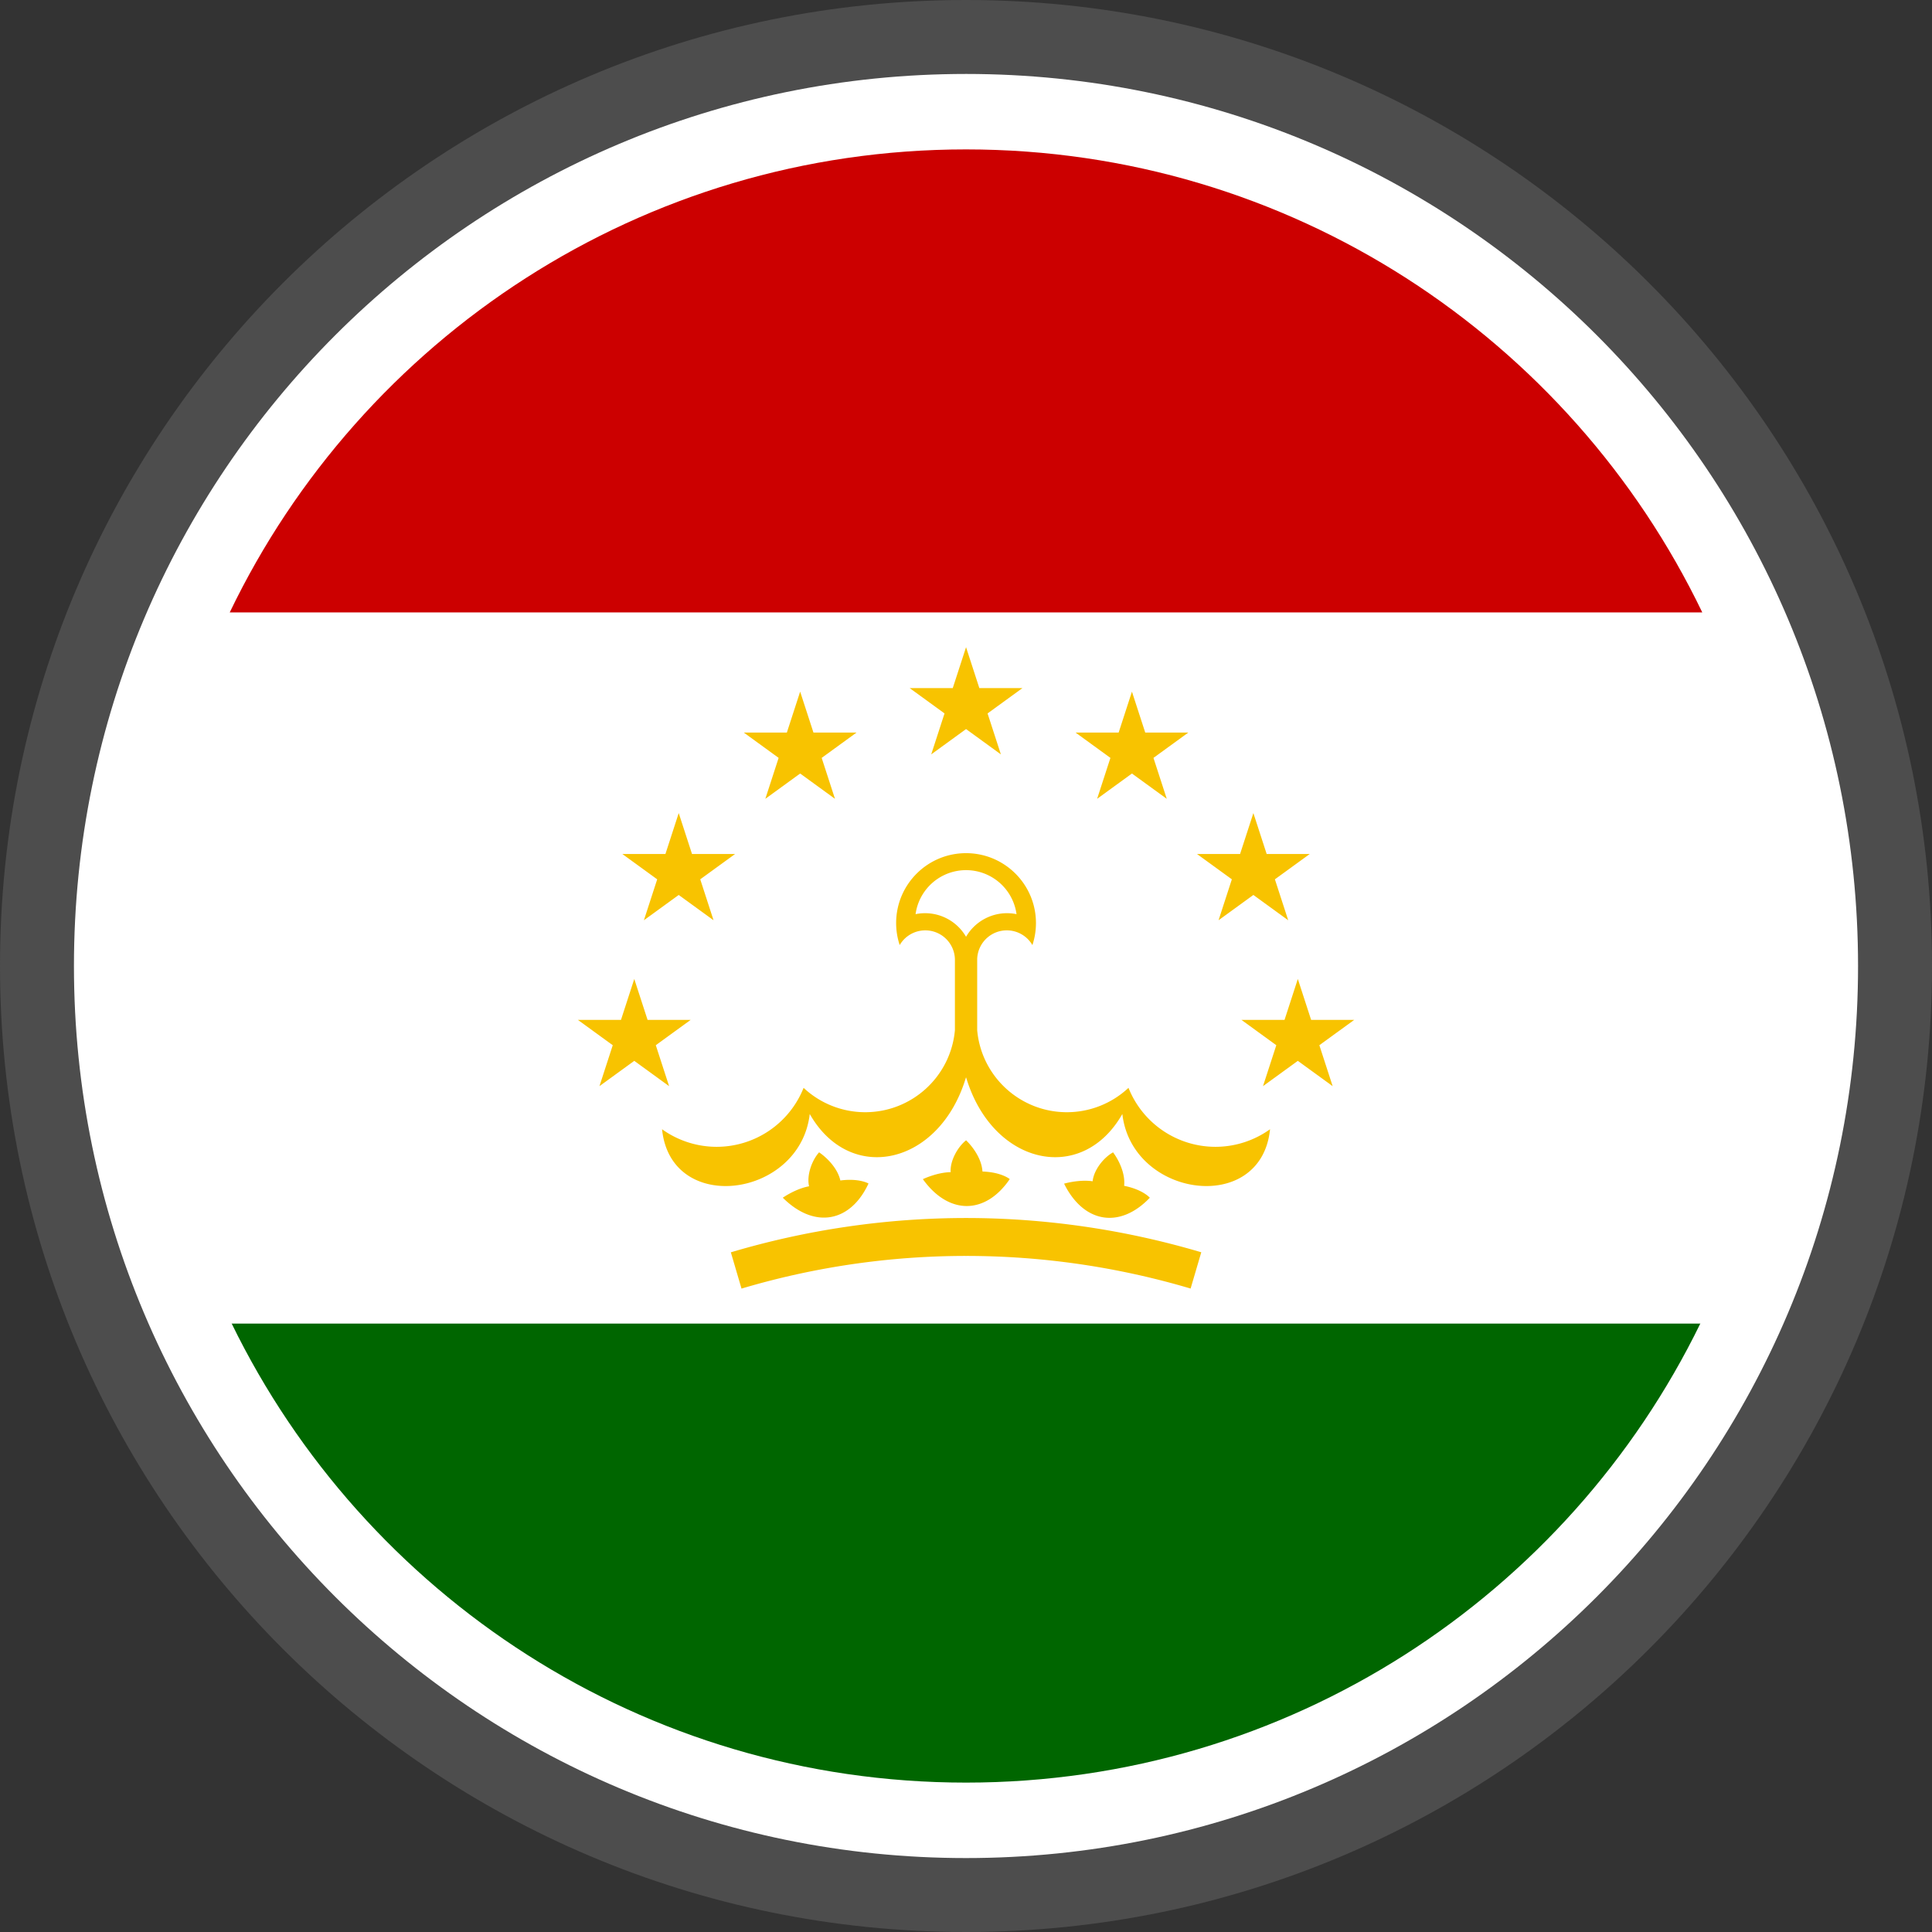
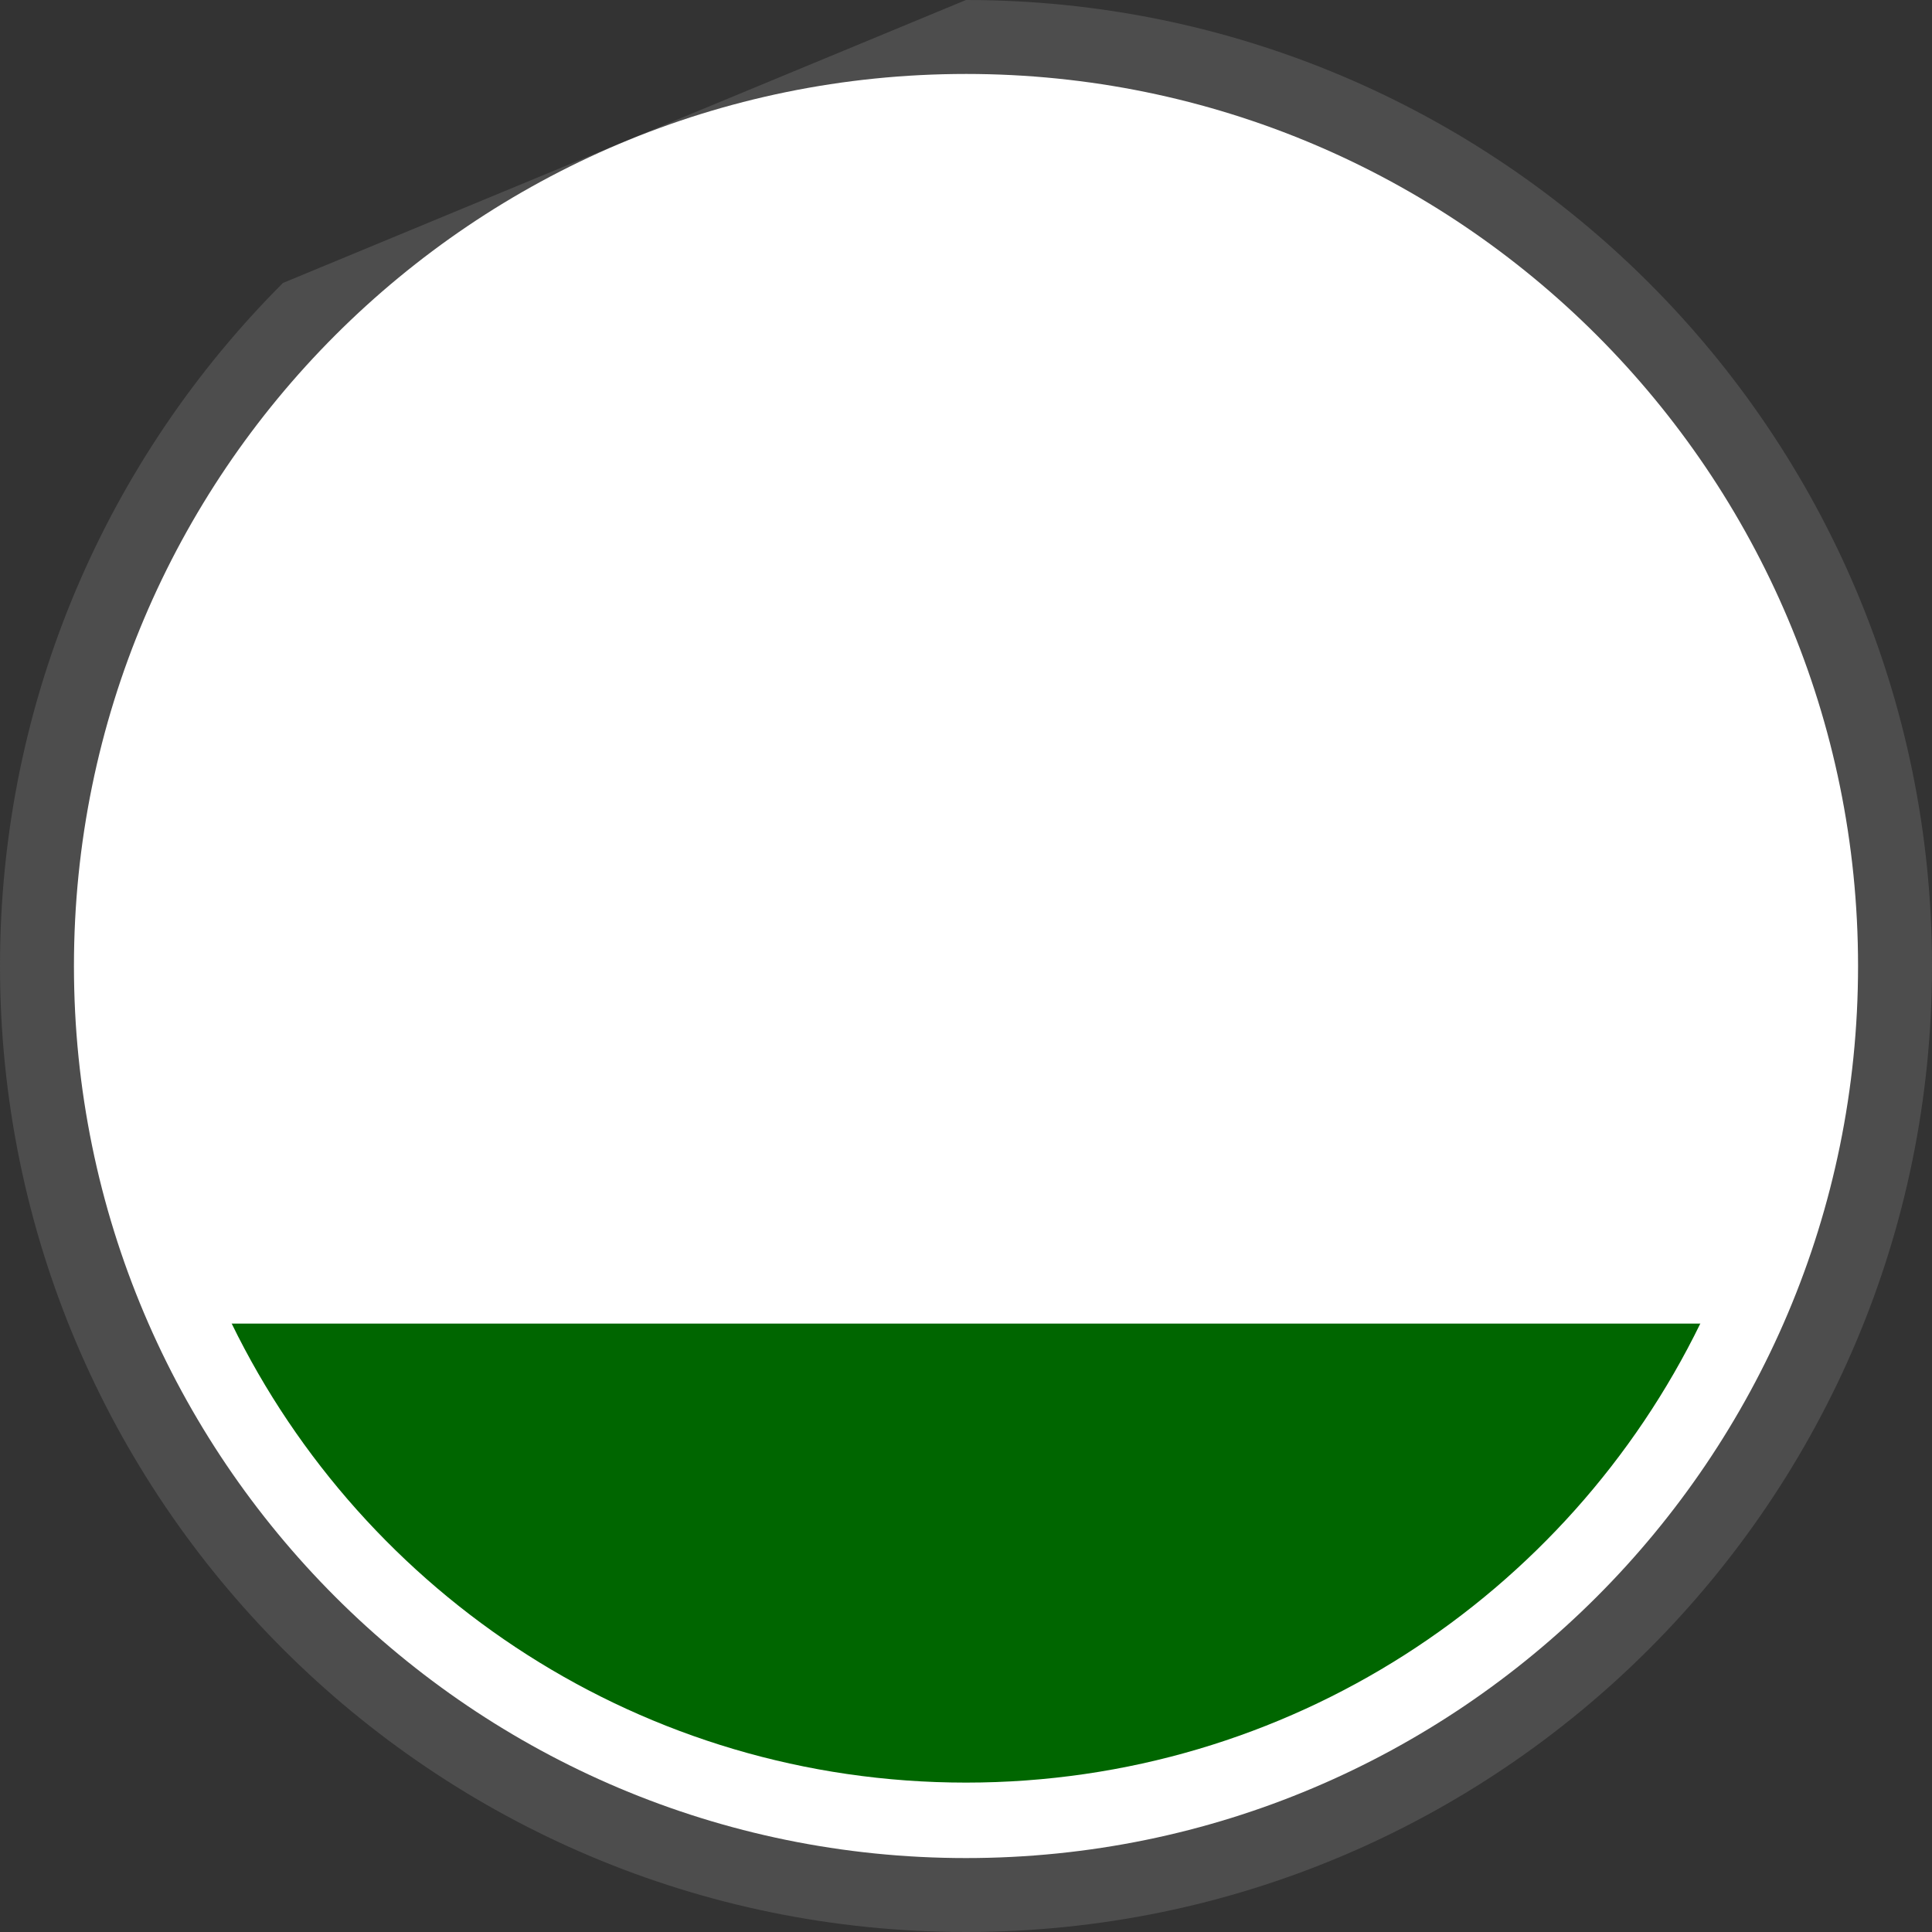
<svg xmlns="http://www.w3.org/2000/svg" shape-rendering="geometricPrecision" text-rendering="geometricPrecision" image-rendering="optimizeQuality" fill-rule="evenodd" clip-rule="evenodd" viewBox="0 0 512 512">
  <rect x="0" y="0" width="512" height="512" fill="#333333" stroke="none" />
-   <path fill="#4D4D4D" fill-rule="nonzero" d="M256 0c70.684 0 134.689 28.664 181.012 74.987C483.336 121.311 512 185.316 512 256c0 70.684-28.664 134.689-74.988 181.013C390.689 483.336 326.684 512 256 512c-70.677 0-134.689-28.664-181.013-74.987C28.664 390.689 0 326.676 0 256c0-70.684 28.664-134.689 74.987-181.013C121.311 28.664 185.316 0 256 0z" />
+   <path fill="#4D4D4D" fill-rule="nonzero" d="M256 0c70.684 0 134.689 28.664 181.012 74.987C483.336 121.311 512 185.316 512 256c0 70.684-28.664 134.689-74.988 181.013C390.689 483.336 326.684 512 256 512c-70.677 0-134.689-28.664-181.013-74.987C28.664 390.689 0 326.676 0 256c0-70.684 28.664-134.689 74.987-181.013z" />
  <path fill="#fff" fill-rule="nonzero" d="M256.001 19.597c65.278 0 124.382 26.466 167.162 69.242 42.776 42.78 69.242 101.884 69.242 167.162S465.939 380.384 423.16 423.16c-42.777 42.78-101.881 69.246-167.159 69.246-65.278 0-124.382-26.466-167.162-69.243-42.777-42.779-69.243-101.884-69.243-167.162S46.062 131.619 88.839 88.839c42.78-42.776 101.884-69.242 167.162-69.242z" />
  <path fill="#060" fill-rule="nonzero" d="M61.375 350.712h389.249c-35.128 72.05-109.073 121.696-194.623 121.696-85.553 0-159.498-49.646-194.626-121.696z" />
  <path fill="#fff" fill-rule="nonzero" d="M450.624 350.712H61.375c-13.946-28.606-21.781-60.744-21.781-94.711 0-33.568 7.646-65.348 21.285-93.701h390.244c13.639 28.353 21.285 60.133 21.285 93.701 0 33.967-7.838 66.105-21.784 94.711z" />
-   <path fill="#C00" fill-rule="nonzero" d="M451.123 162.3H60.879C95.803 89.701 170.049 39.594 256.001 39.594c85.951 0 160.195 50.107 195.122 122.706z" />
-   <path fill="#F8C300" fill-rule="nonzero" d="M238.427 250.454a7.853 7.853 0 0114.634 3.708v18.858-.003c-1.104 12.302-11.419 21.731-23.768 21.731a23.877 23.877 0 01-16.329-6.459 24.816 24.816 0 01-23.044 15.629 24.812 24.812 0 01-14.468-4.659c2.291 22.876 36.583 18.206 39.139-4.039 10.77 18.909 34.452 13.498 41.389-9.656h.065c6.938 23.154 30.62 28.565 41.389 9.656 2.557 22.245 36.849 26.915 39.14 4.039a24.818 24.818 0 01-14.469 4.659 24.816 24.816 0 01-23.044-15.629 23.877 23.877 0 01-16.328 6.459c-12.349 0-22.664-9.429-23.768-21.731v-18.855a7.851 7.851 0 0114.634-3.705 18.59 18.59 0 00.941-5.833c0-10.232-8.298-18.528-18.527-18.528-10.229 0-18.528 8.296-18.528 18.528 0 1.98.322 3.953.942 5.83zm-85.273 19.833h29.867l-24.16 17.553 9.228-28.403 9.228 28.403-24.163-17.553zm87.927-87.927h29.864l-24.161 17.556 9.229-28.405 9.228 28.405-24.16-17.556zm73.827 11.782h-29.867l24.163 17.554-9.228-28.403-9.229 28.403 24.161-17.554zm43.963 76.145h-29.866l24.16 17.553-9.229-28.403-9.228 28.403 24.163-17.553zm-11.782-43.963h-29.864l24.161 17.553-9.229-28.403-9.228 28.403 24.16-17.553zm-149.971-32.182h29.866l-24.163 17.554 9.228-28.403 9.229 28.403-24.16-17.554zm-32.182 32.182H194.8l-24.16 17.553 9.228-28.403 9.228 28.403-24.16-17.553zm65.228 87.318c-4.786 10.329-14.348 12.104-22.714 3.764 0 0 3.362-2.374 6.964-3.029-.676-2.872.709-6.849 2.66-8.998 2.046 1.399 4.9 4.201 5.627 7.46 5.042-.656 7.463.803 7.463.803zm-36.483 18.235a218.68 218.68 0 0130.856-6.801 218.52 218.52 0 0131.476-2.291c10.504 0 21.022.77 31.467 2.288a219.638 219.638 0 0130.87 6.793l-2.828 9.615a209.505 209.505 0 00-29.457-6.477 208.75 208.75 0 00-30.052-2.17 208.614 208.614 0 00-59.506 8.658l-2.826-9.615zm111.033-14.465c-7.849 8.245-17.477 6.852-22.72-3.732 0 0 3.95-1.169 7.57-.631.283-2.938 2.869-6.256 5.408-7.664 1.488 1.981 3.292 5.55 2.935 8.868 4.983 1.001 6.807 3.159 6.807 3.159zm-37.12-4.939c-6.403 9.411-16.128 9.606-23.024.018 0 0 3.705-1.798 7.363-1.857-.198-2.947 1.816-6.64 4.089-8.443 1.791 1.712 4.153 4.941 4.339 8.272 5.081.176 7.233 2.01 7.233 2.01z" />
  <path fill="#fff" fill-rule="nonzero" d="M242.637 242.259a12.56 12.56 0 0113.376 5.999 12.56 12.56 0 0113.376-5.999 13.502 13.502 0 00-26.752 0zm0 0l13.364-202.665-13.364 202.665z" />
</svg>